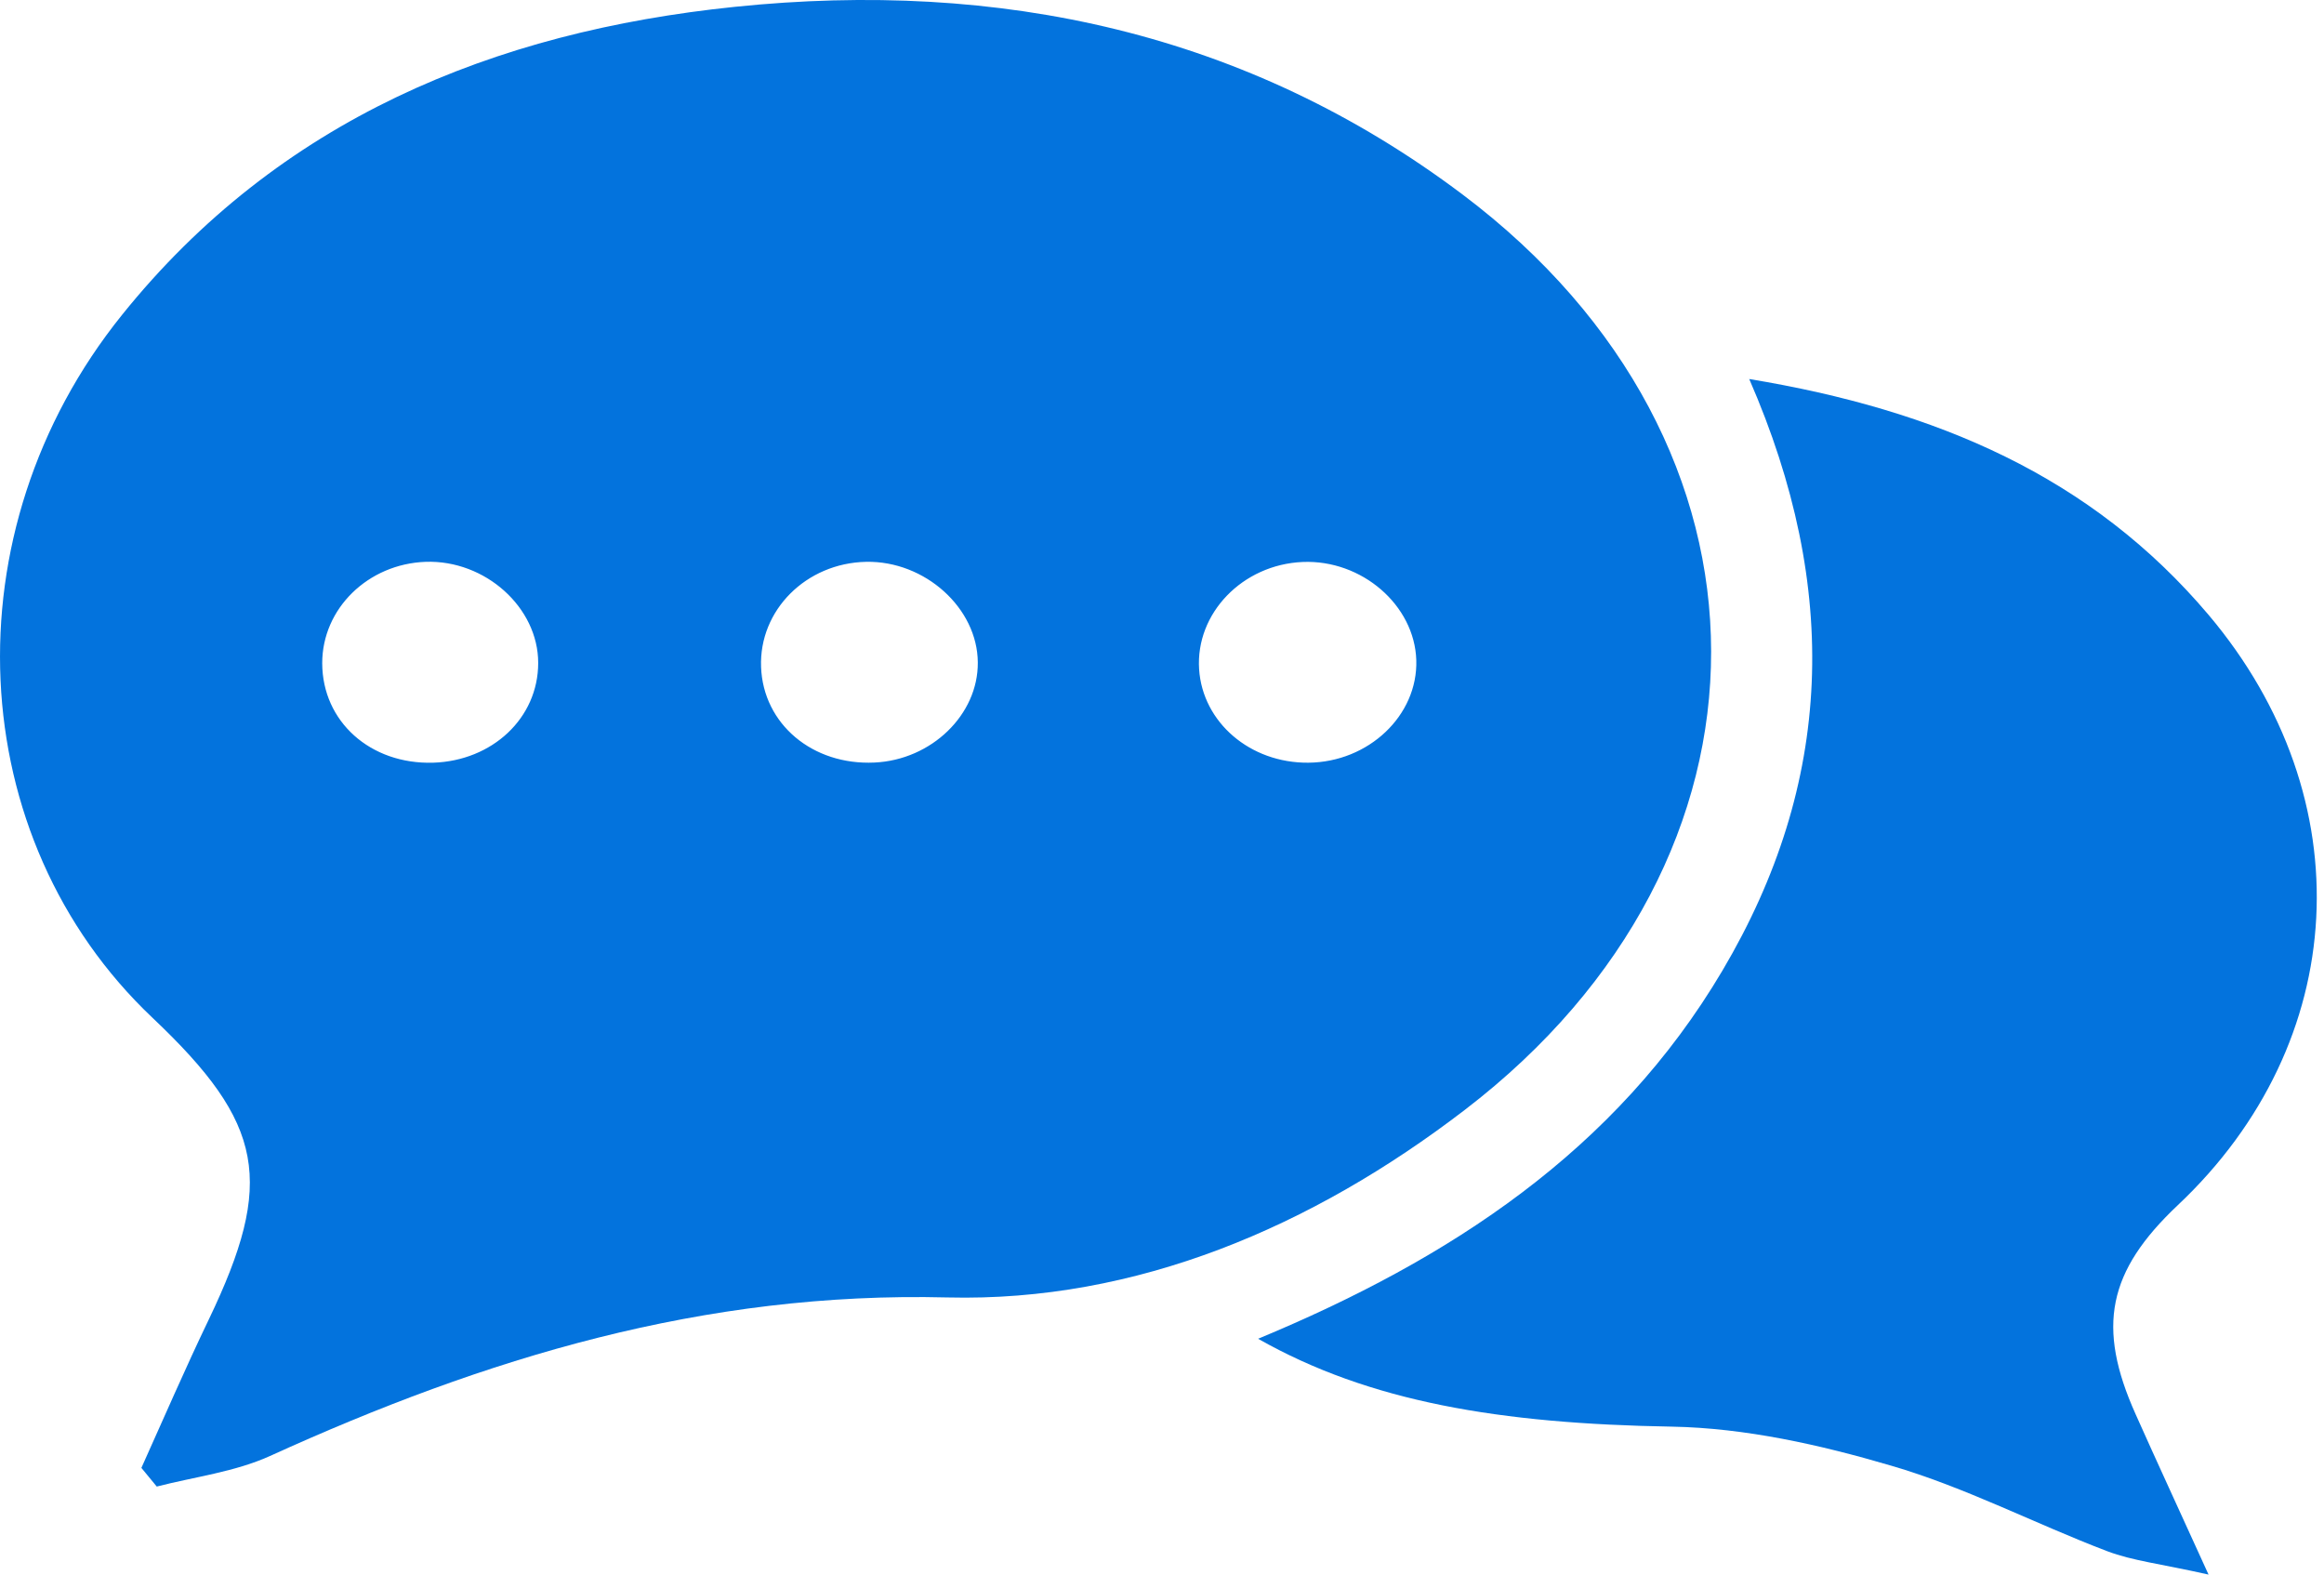
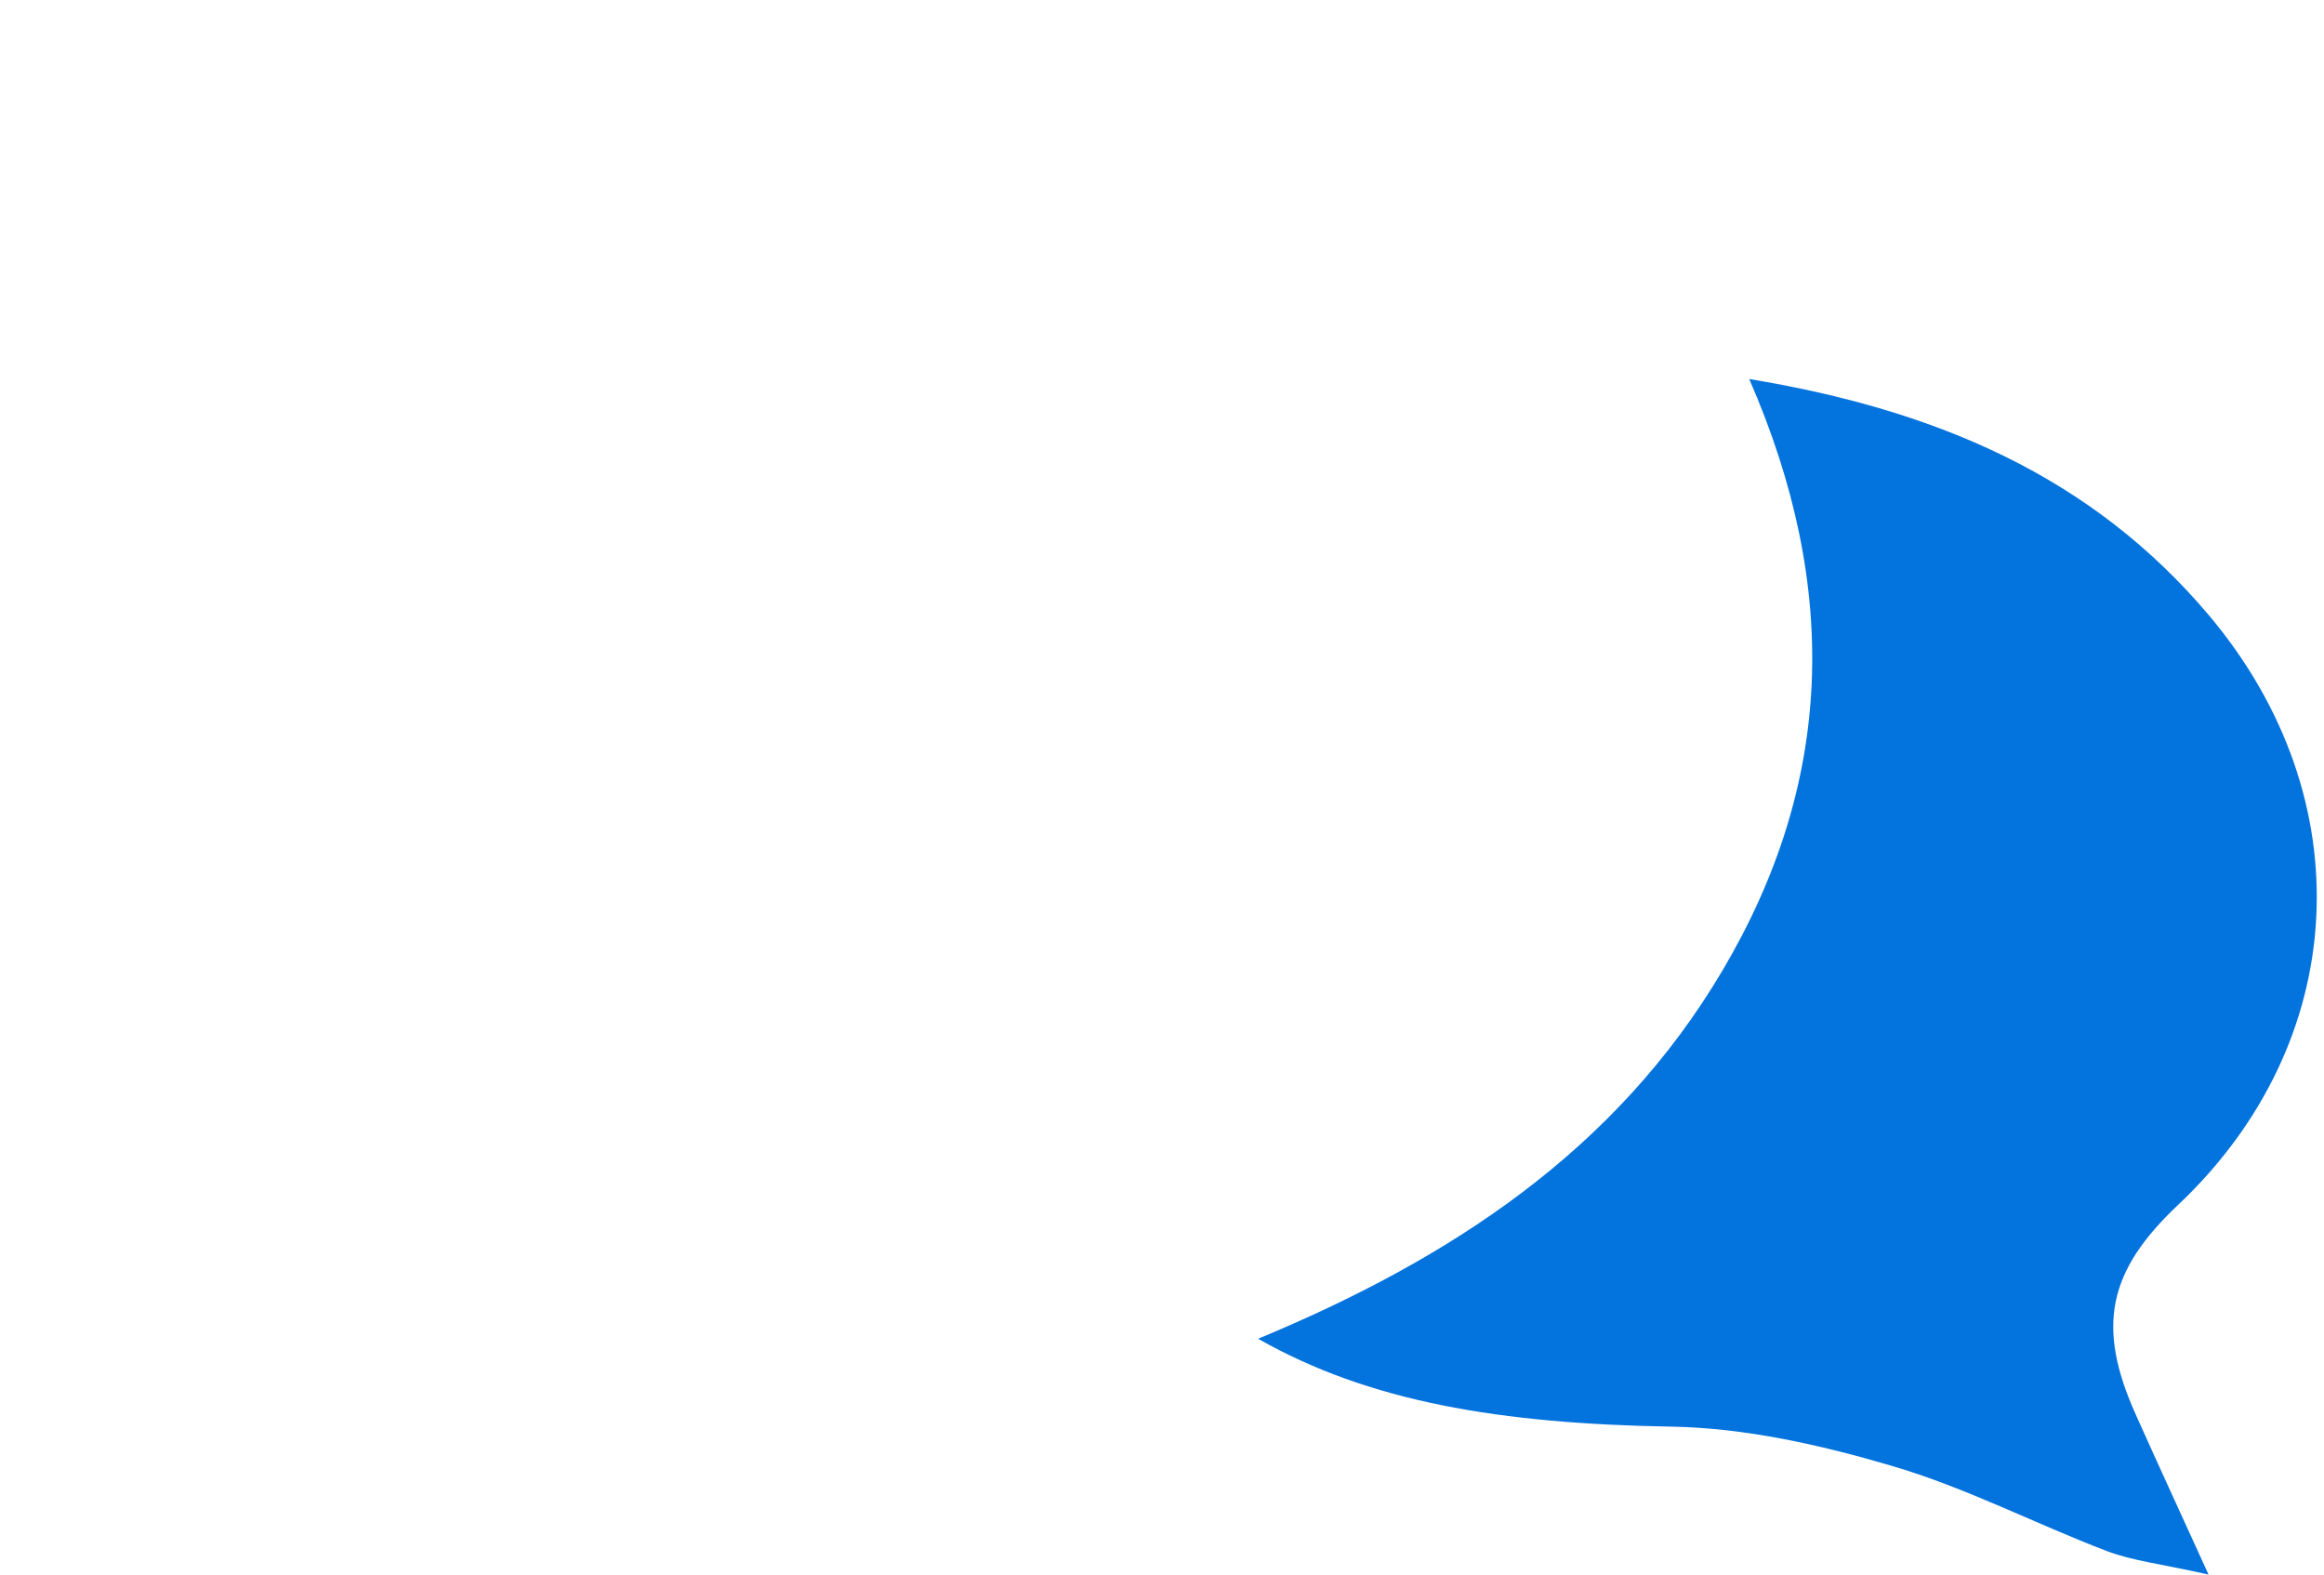
<svg xmlns="http://www.w3.org/2000/svg" width="31" height="21" viewBox="0 0 31 21" fill="none">
-   <path d="M19.512 2.596C16.631 0.426 13.324 -0.272 9.803 0.091C6.586 0.422 3.722 1.594 1.625 4.203C-0.699 7.092 -0.502 11.176 2.036 13.576C3.529 14.989 3.668 15.756 2.785 17.598C2.471 18.251 2.184 18.916 1.886 19.577C1.954 19.661 2.022 19.744 2.091 19.826C2.596 19.696 3.132 19.631 3.6 19.419C6.475 18.111 9.39 17.222 12.64 17.304C15.155 17.366 17.502 16.364 19.537 14.804C23.926 11.445 23.924 5.918 19.512 2.596ZM5.779 10.172C4.941 10.197 4.3 9.624 4.298 8.845C4.298 8.117 4.908 7.521 5.678 7.493C6.471 7.466 7.179 8.1 7.179 8.841C7.179 9.581 6.563 10.147 5.779 10.172ZM11.665 10.17C10.838 10.209 10.181 9.656 10.152 8.897C10.123 8.139 10.753 7.509 11.554 7.493C12.338 7.478 13.039 8.11 13.043 8.835C13.049 9.531 12.425 10.135 11.665 10.17ZM17.451 10.172C16.675 10.178 16.042 9.634 15.995 8.926C15.946 8.18 16.574 7.529 17.377 7.495C18.165 7.462 18.869 8.071 18.892 8.804C18.915 9.541 18.256 10.166 17.451 10.172Z" fill="#0373DD" />
  <path d="M23.333 5.055C25.832 5.468 27.897 6.353 29.459 8.199C31.533 10.654 31.354 13.902 29.051 16.072C28.115 16.955 27.963 17.694 28.488 18.863C28.77 19.495 29.061 20.123 29.46 21C28.821 20.856 28.447 20.817 28.108 20.688C27.142 20.32 26.215 19.836 25.228 19.548C24.28 19.269 23.282 19.045 22.302 19.027C20.003 18.988 18.264 18.696 16.782 17.855C19.34 16.793 21.553 15.35 22.976 12.944C24.454 10.447 24.553 7.852 23.333 5.055Z" fill="#0373DD" />
</svg>